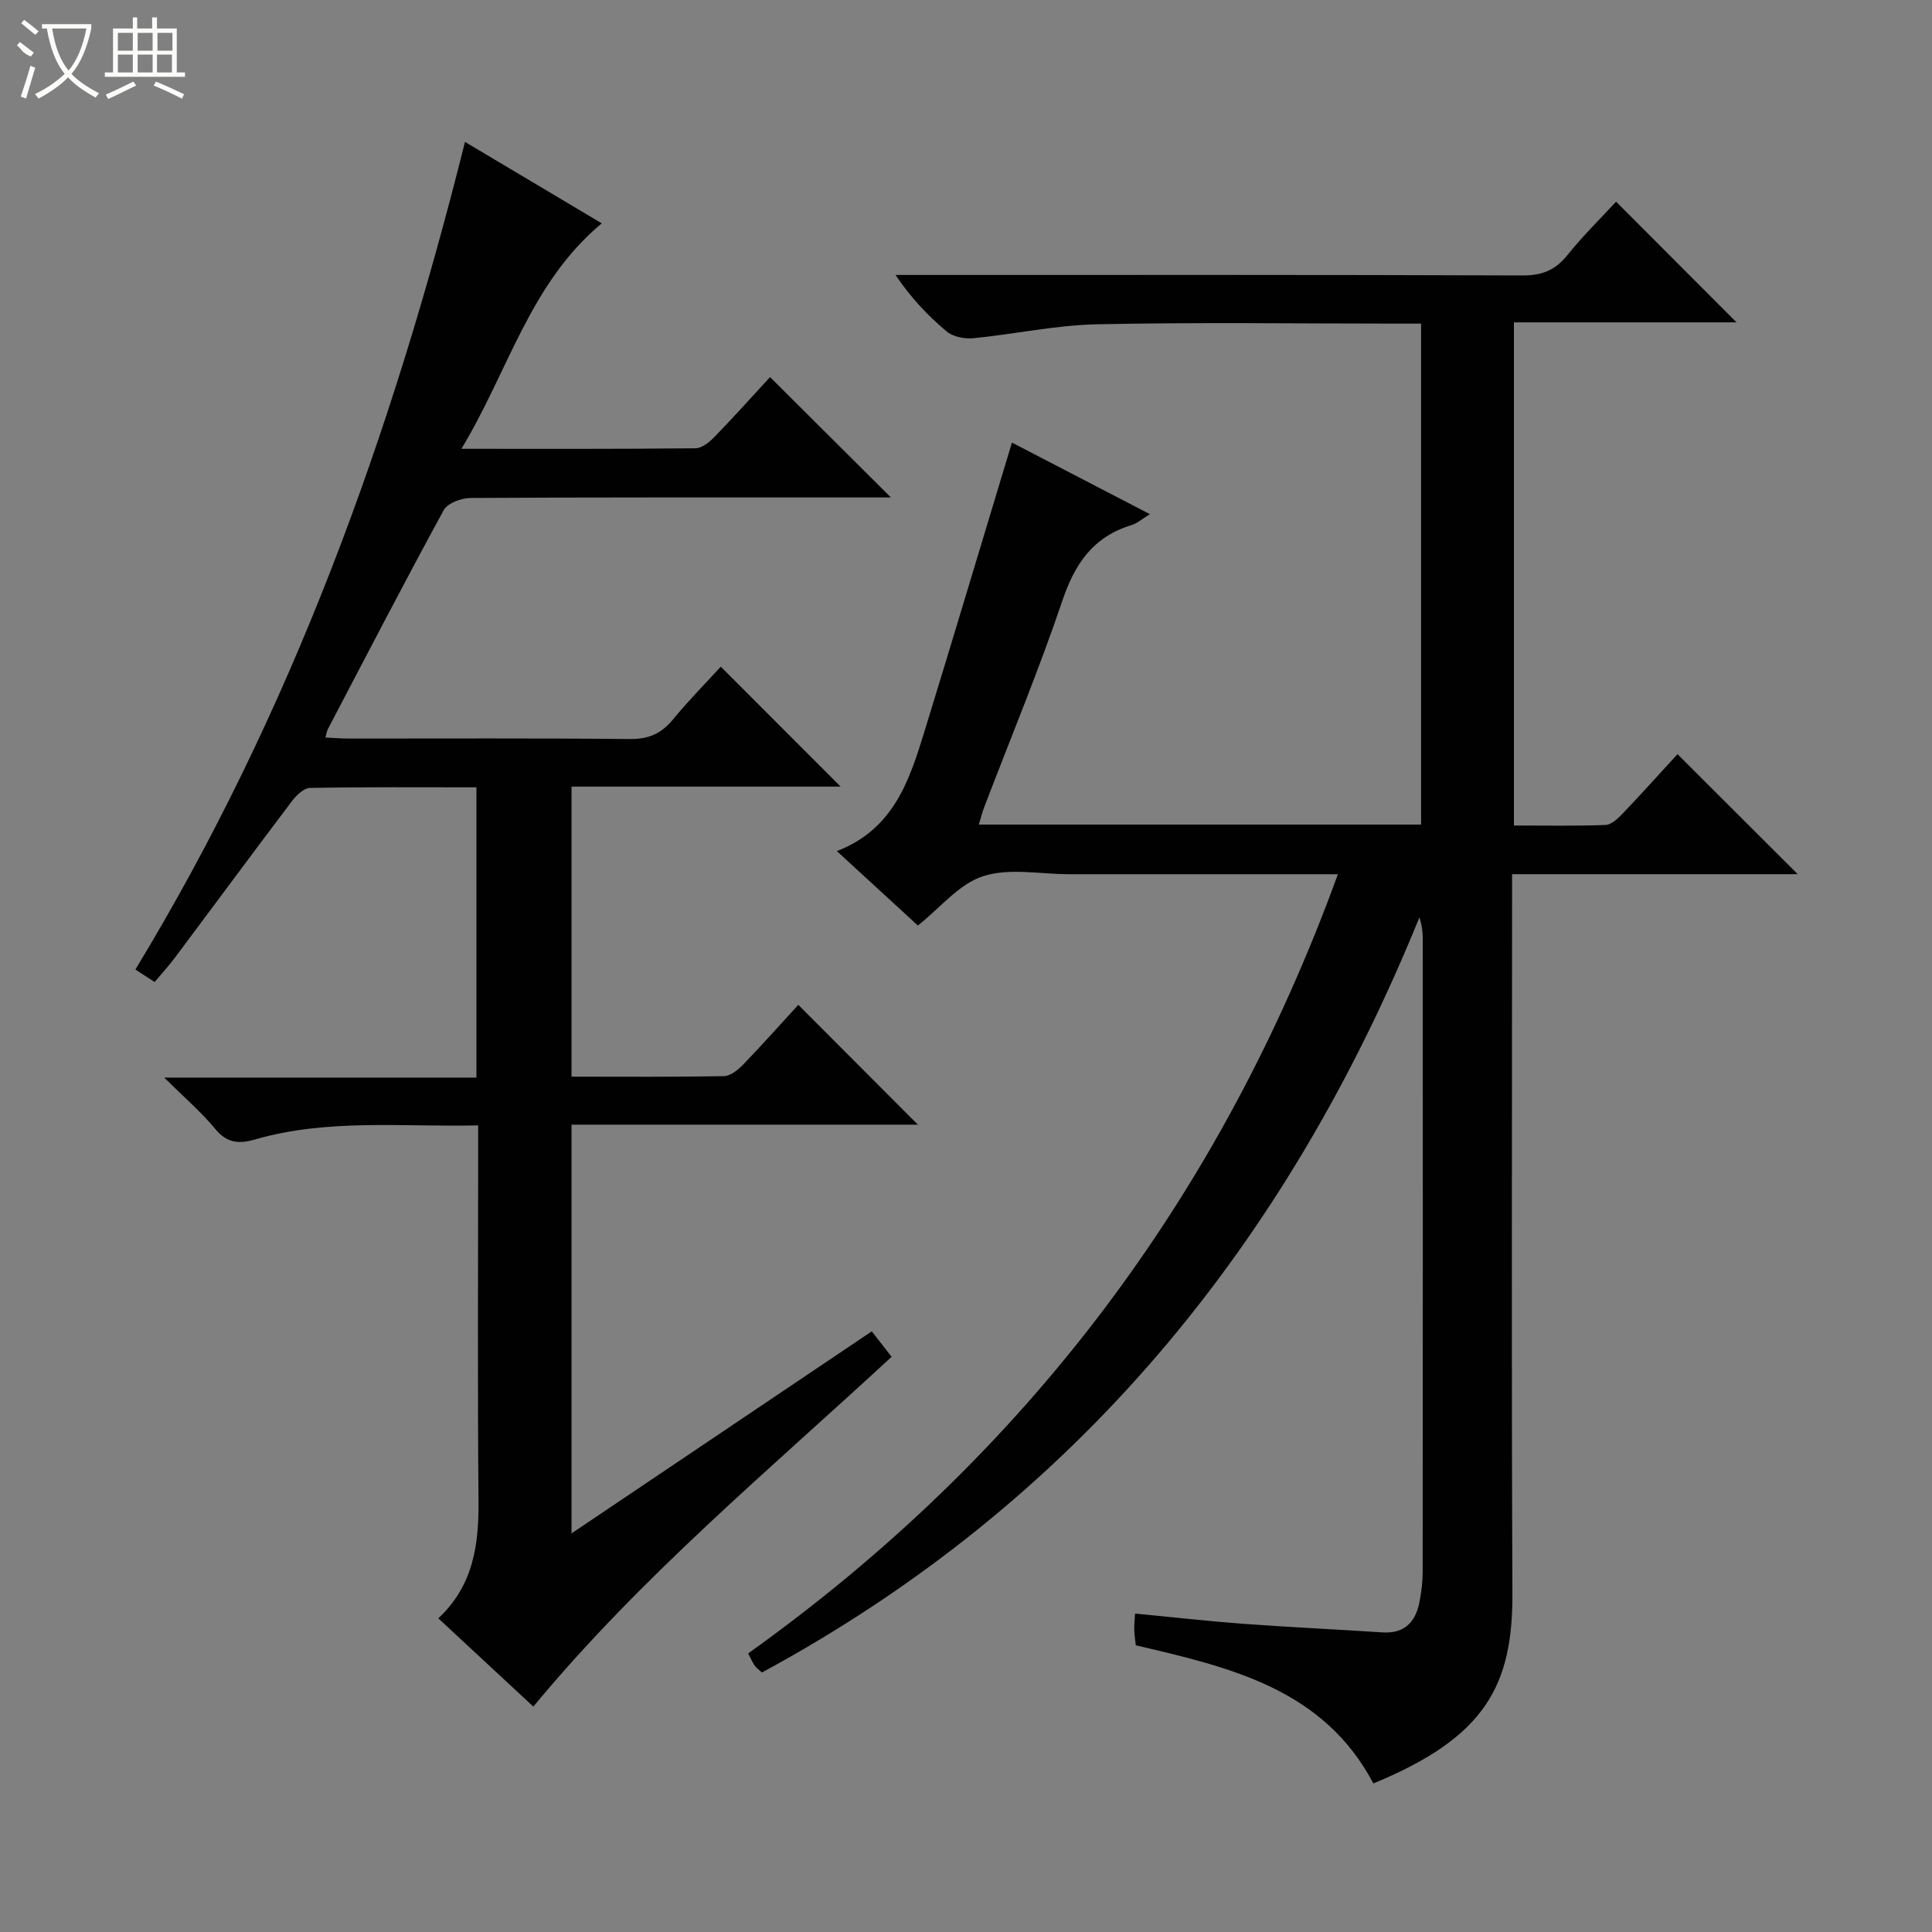
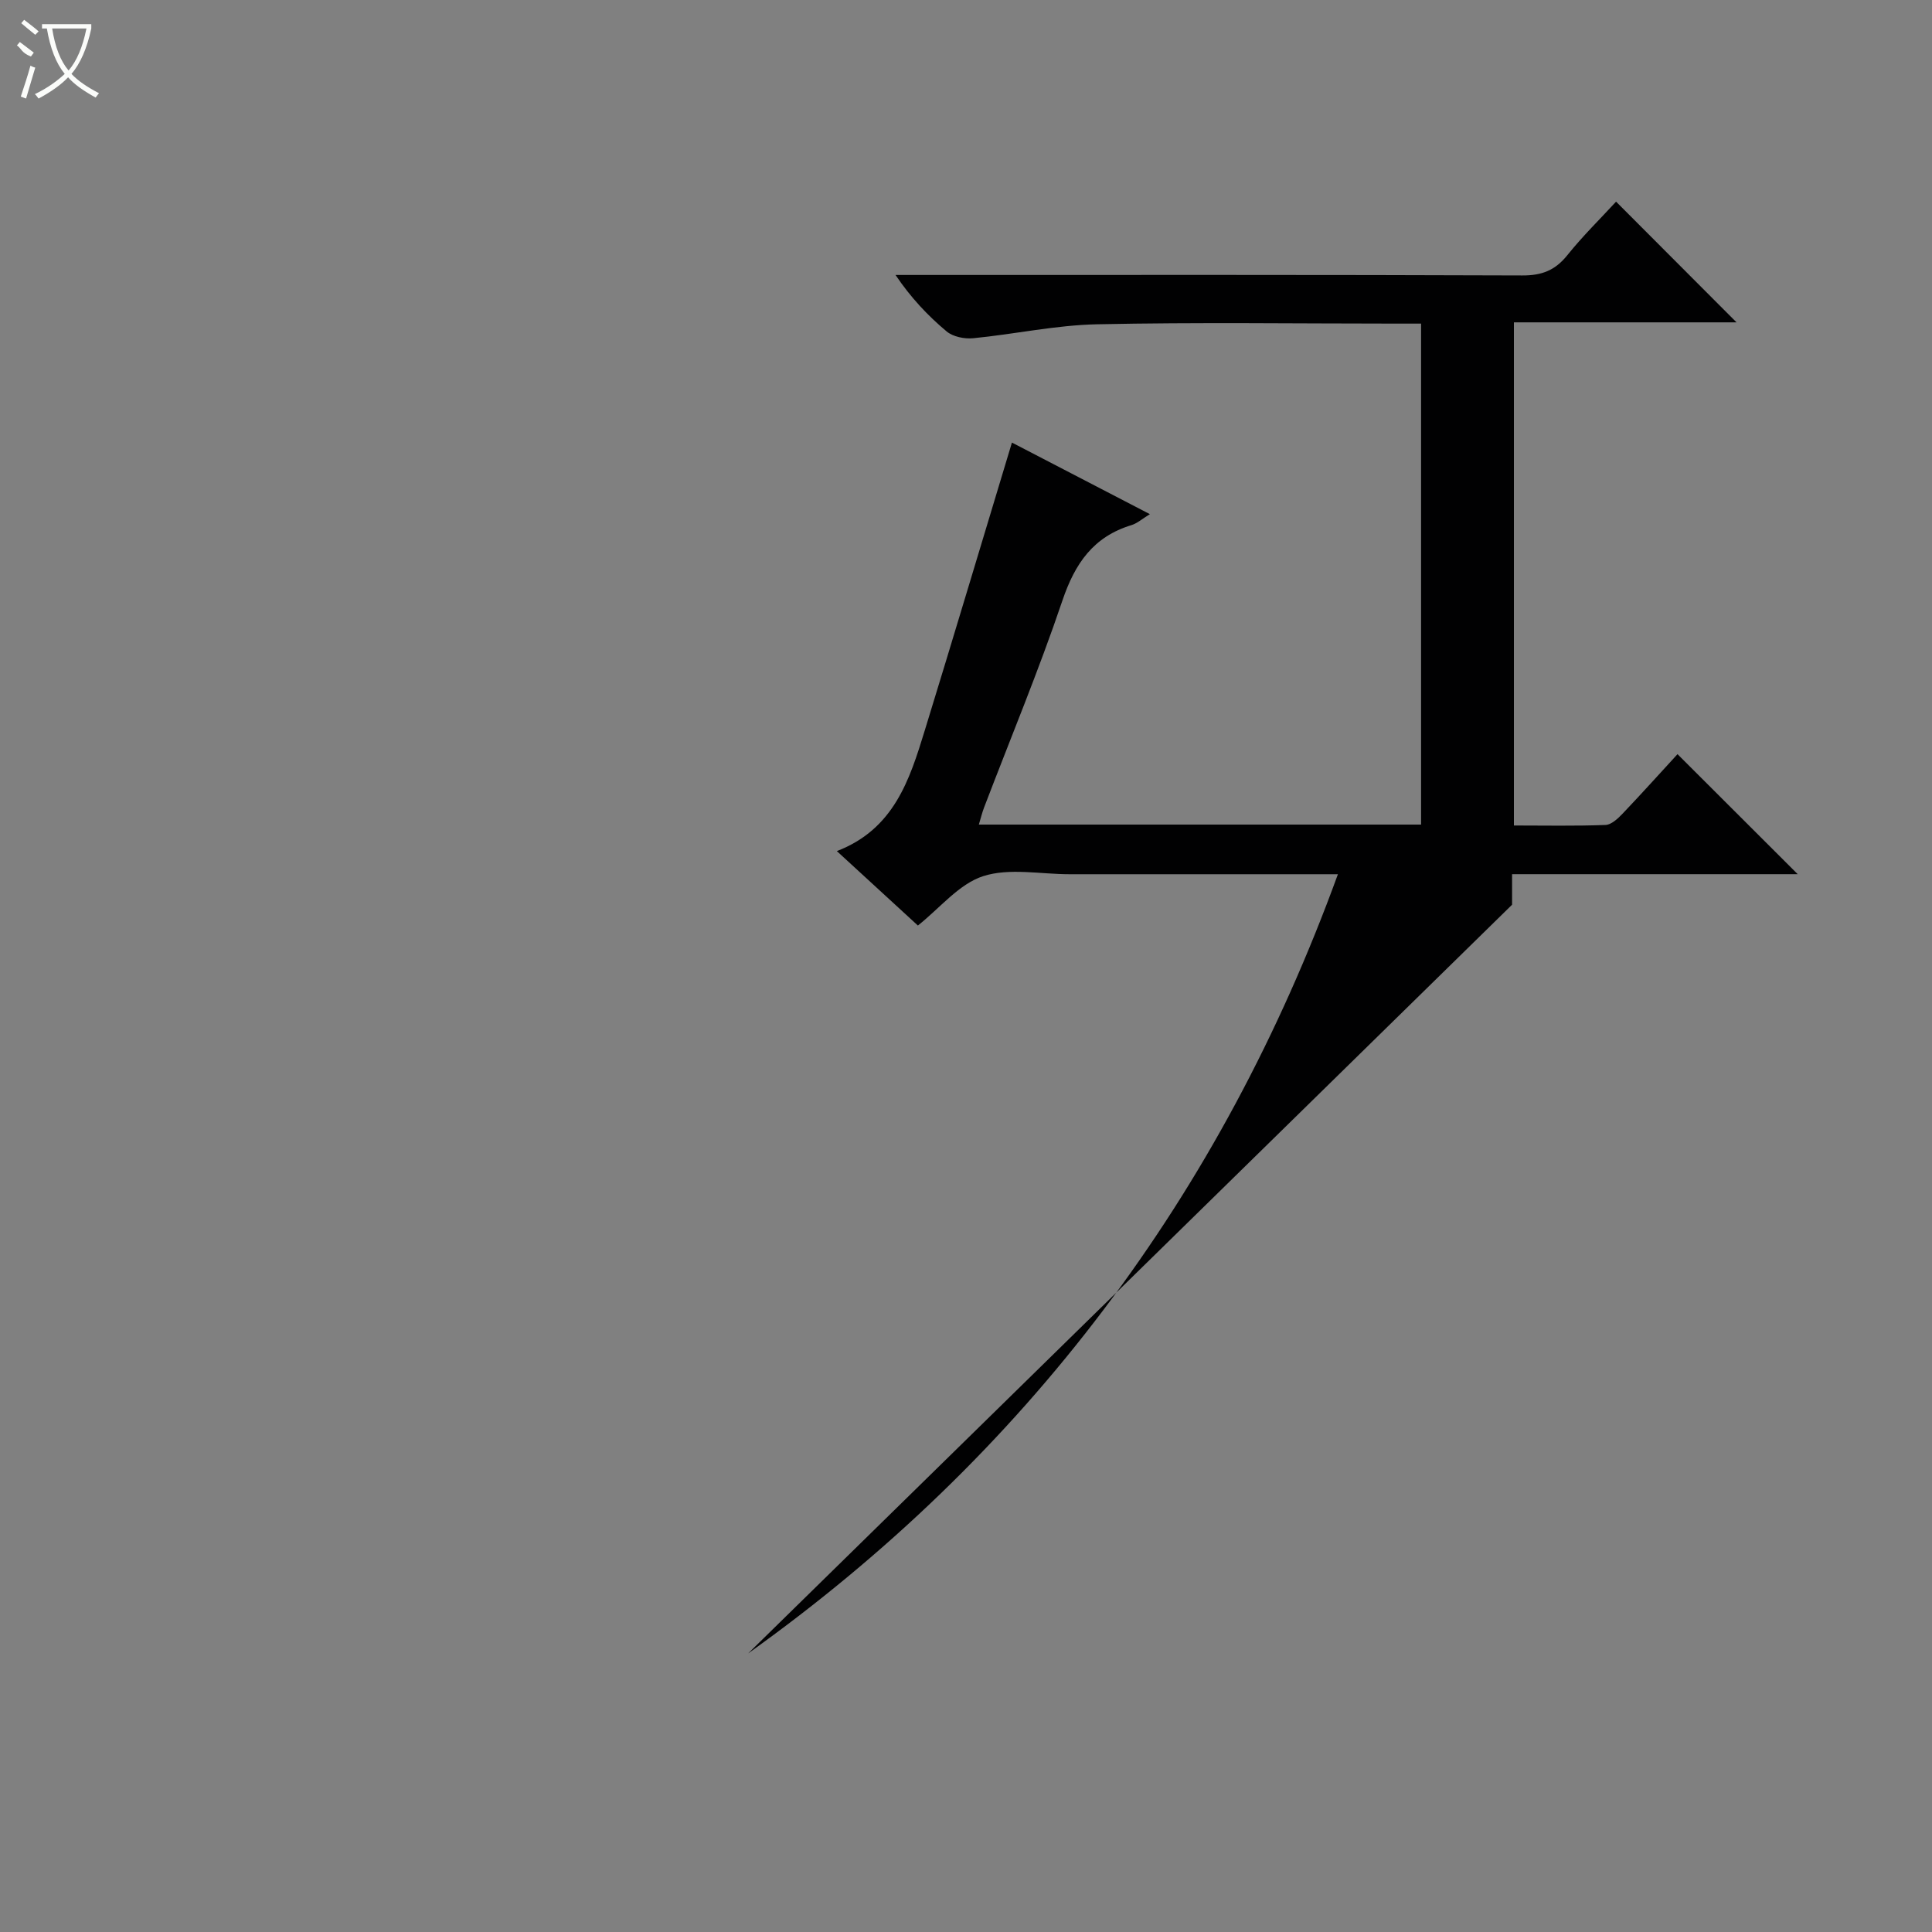
<svg xmlns="http://www.w3.org/2000/svg" enable-background="new 0 0 400 400" viewBox="0 0 400 400">
  <rect x="0" y="0" width="400" height="400" fill="#808080" stroke="none" />
-   <path d="m154.9 342.32c57.63-41.17 97.9-94.81 122.1-161.32-17.27 0-33.93 0-50.58 0-1.67 0-3.33 0-5 0-6 0-12.44-1.35-17.87.4-4.99 1.61-8.91 6.57-13.51 10.22-5.08-4.66-10.57-9.71-16.78-15.41 11.84-4.55 15.07-14.78 18.2-24.97 6.04-19.63 11.91-39.32 18.05-59.61 8.85 4.59 18.46 9.58 28.56 14.82-1.58.96-2.61 1.9-3.81 2.27-7.88 2.39-11.7 7.93-14.29 15.59-4.89 14.47-10.78 28.6-16.23 42.88-.4 1.05-.67 2.16-1.08 3.53h91.56c0-34.48 0-68.87 0-103.72-1.84 0-3.47 0-5.1 0-20.67 0-41.34-.3-62 .14-8.57.18-17.09 2.06-25.66 2.89-1.8.17-4.16-.31-5.48-1.42-3.9-3.26-7.41-6.99-10.57-11.68h5.26c41.5 0 83-.06 124.5.1 4.06.02 6.83-1.07 9.34-4.21 3.2-3.99 6.88-7.59 10.08-11.07 8.45 8.47 16.65 16.68 24.94 24.99-15.01 0-30.36 0-46.09 0v104.17c6.4 0 12.69.13 18.96-.11 1.21-.05 2.57-1.32 3.53-2.33 4-4.2 7.88-8.52 11.38-12.33 8.41 8.4 16.67 16.64 24.89 24.85-19.16 0-38.88 0-59.14 0v6.32c0 47.5-.14 95 .07 142.5.08 19.1-5.5 29.85-28.79 39.43-10.36-19.61-29.65-24.03-49.19-28.6-.1-.98-.28-2.1-.31-3.22-.03-.97.09-1.94.16-3.35 7.63.73 14.99 1.57 22.37 2.12 9.61.71 19.24 1.15 28.86 1.78 4.52.29 6.81-2.11 7.64-6.2.42-2.11.68-4.28.68-6.43.04-43.67.03-87.33.02-131 0-1.41-.18-2.83-.7-4.39-27.54 67.75-71.22 121.22-136.13 156.33-.62-.59-1.17-.98-1.54-1.5-.45-.68-.77-1.45-1.3-2.46z" fill="#010102" />
-   <path d="m90.75 335.06c7.32-6.86 8.41-15.34 8.32-24.45-.21-23.83-.07-47.66-.07-71.49 0-1.81 0-3.63 0-6.12-15.66.36-31.11-1.45-46.23 2.92-3.35.97-5.79.74-8.21-2.19-2.93-3.54-6.47-6.57-10.57-10.63h64.65c0-20.18 0-39.88 0-60.09-11.55 0-23-.09-34.45.12-1.26.02-2.8 1.49-3.7 2.67-8.13 10.75-16.13 21.59-24.21 32.39-1.28 1.71-2.73 3.3-4.26 5.13-1.47-.96-2.68-1.74-3.99-2.59 32.29-53.18 53.1-110.76 68.24-171.35 9.56 5.69 18.75 11.17 28.32 16.86-14.88 12.36-19.29 30.54-29.06 46.68 16.92 0 32.7.06 48.47-.11 1.35-.01 2.93-1.32 3.99-2.42 4.04-4.16 7.9-8.49 11.44-12.32 8.37 8.33 16.58 16.51 25.02 24.92-1.2 0-2.87 0-4.55 0-27.5 0-54.99-.05-82.49.11-1.91.01-4.76 1.07-5.55 2.53-8.19 15.01-16.05 30.2-23.99 45.34-.21.4-.26.89-.49 1.73 1.8.08 3.4.21 4.99.21 19.33.01 38.66-.1 57.99.1 3.87.04 6.53-1.09 8.94-4.02 3.26-3.96 6.88-7.63 9.93-10.96 8.43 8.44 16.69 16.71 24.81 24.83-17.96 0-36.67 0-55.71 0v60.05c10.65 0 21.1.09 31.55-.11 1.36-.03 2.93-1.3 3.99-2.4 4.03-4.18 7.89-8.52 11.41-12.36 8.4 8.41 16.65 16.69 24.76 24.81-23.29 0-47.34 0-71.71 0v84.62c20.82-14.01 41.27-27.77 62.16-41.83 1.33 1.71 2.6 3.33 4.11 5.27-25.45 23.53-51.96 45.58-74.18 72.42-6.53-6.06-12.95-12.03-19.67-18.27z" fill="#010102" />
+   <path d="m154.9 342.32c57.63-41.17 97.9-94.81 122.1-161.32-17.27 0-33.93 0-50.58 0-1.67 0-3.33 0-5 0-6 0-12.44-1.35-17.87.4-4.99 1.61-8.91 6.57-13.51 10.22-5.08-4.66-10.57-9.71-16.78-15.41 11.84-4.55 15.07-14.78 18.2-24.97 6.04-19.63 11.91-39.32 18.05-59.61 8.85 4.59 18.46 9.58 28.56 14.82-1.58.96-2.61 1.9-3.81 2.27-7.88 2.39-11.7 7.93-14.29 15.59-4.89 14.47-10.78 28.6-16.23 42.88-.4 1.05-.67 2.16-1.08 3.53h91.56c0-34.48 0-68.87 0-103.72-1.84 0-3.47 0-5.1 0-20.67 0-41.34-.3-62 .14-8.57.18-17.09 2.06-25.66 2.89-1.8.17-4.16-.31-5.48-1.42-3.9-3.26-7.41-6.99-10.57-11.68h5.26c41.5 0 83-.06 124.5.1 4.06.02 6.83-1.07 9.34-4.21 3.2-3.99 6.88-7.59 10.08-11.07 8.45 8.47 16.65 16.68 24.94 24.99-15.01 0-30.36 0-46.09 0v104.17c6.4 0 12.69.13 18.96-.11 1.21-.05 2.57-1.32 3.53-2.33 4-4.2 7.88-8.52 11.38-12.33 8.41 8.4 16.67 16.64 24.89 24.85-19.16 0-38.88 0-59.14 0v6.32z" fill="#010102" />
  <g fill="#fbfcfa">
    <path d="m6.4 11.7c-2-.8-1.9-1.6-2.9-2.3l.6-.7c.9.7 1.9 1.4 2.9 2.2zm-2.1 8.3c.7-2.1 1.4-4.2 2-6.4.2.1.6.3 1 .4-.7 2.3-1.3 4.4-1.9 6.4zm3-12.8c-1.1-.9-2.1-1.7-2.9-2.4l.6-.7c1 .8 2 1.5 3 2.4zm1.4-1.3v-.9h10.2v.9c-.9 4.2-2.3 7.3-4.1 9.4 1.3 1.4 3.2 2.7 5.7 4-.2.2-.4.5-.7.9-2.5-1.4-4.4-2.7-5.7-4.2-1.4 1.5-3.5 3-6.1 4.4 0 0 0 0-.1-.1-.3-.4-.5-.7-.7-.8 2.7-1.3 4.7-2.8 6.2-4.2-1.8-2.2-3-5.3-3.7-9.4zm9.2 0h-7.1c.6 3.8 1.7 6.7 3.4 8.7 1.7-2 2.9-4.8 3.7-8.7z" />
-     <path d="m31.6 3.6h.9v2.3h4.1v9.1h1.7v.9h-16.6v-.9h1.7v-9.1h4.1v-2.3h.9v2.3h3.1v-2.3zm-4 13.3.6.8c-1.9.9-3.8 1.9-5.8 2.8-.2-.3-.3-.6-.5-.9 2-.9 3.9-1.8 5.7-2.7zm-3.2-10.1v3.7h3.1v-3.7zm0 4.5v3.7h3.1v-3.7zm4.1-4.5v3.7h3.1v-3.7zm0 4.5v3.7h3.1v-3.7zm9.1 9.1c-2.1-1.1-4.1-2-5.8-2.7l.5-.8c2.2.9 4.1 1.8 5.8 2.6l-.4.9zm-1.9-13.6h-3.1v3.7h3.1zm-3.2 4.5v3.7h3.1v-3.7z" />
  </g>
</svg>